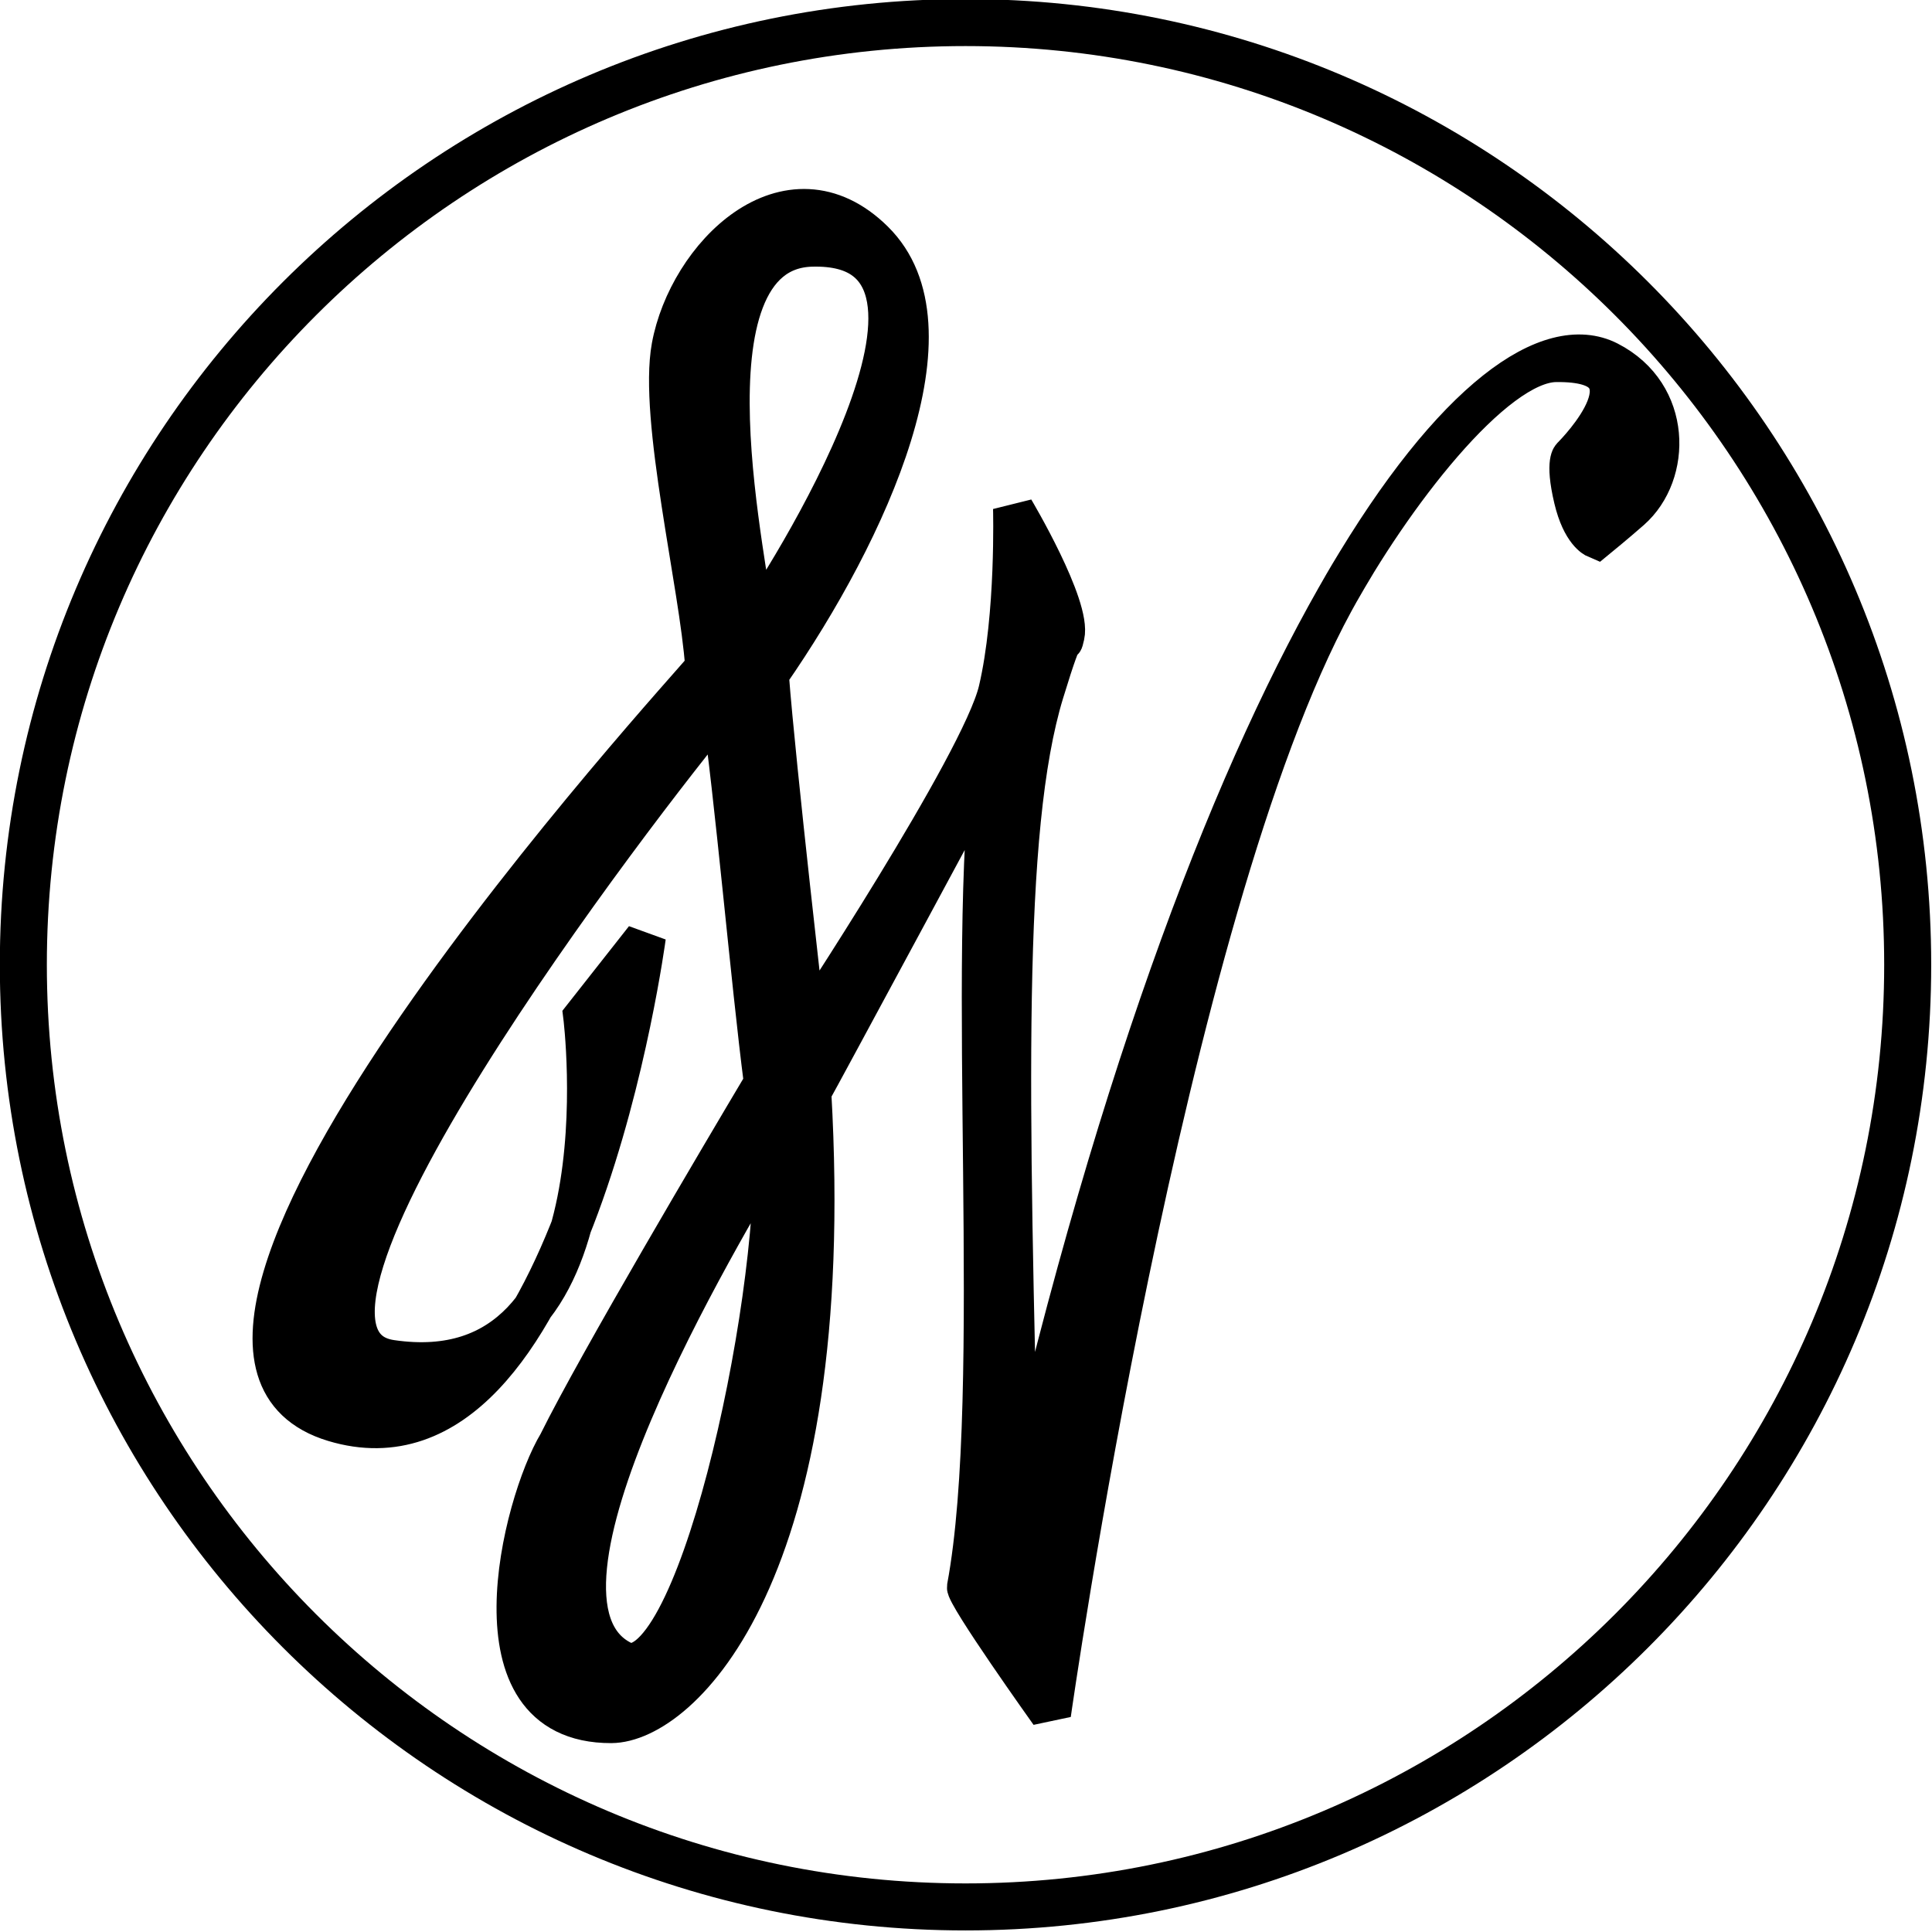
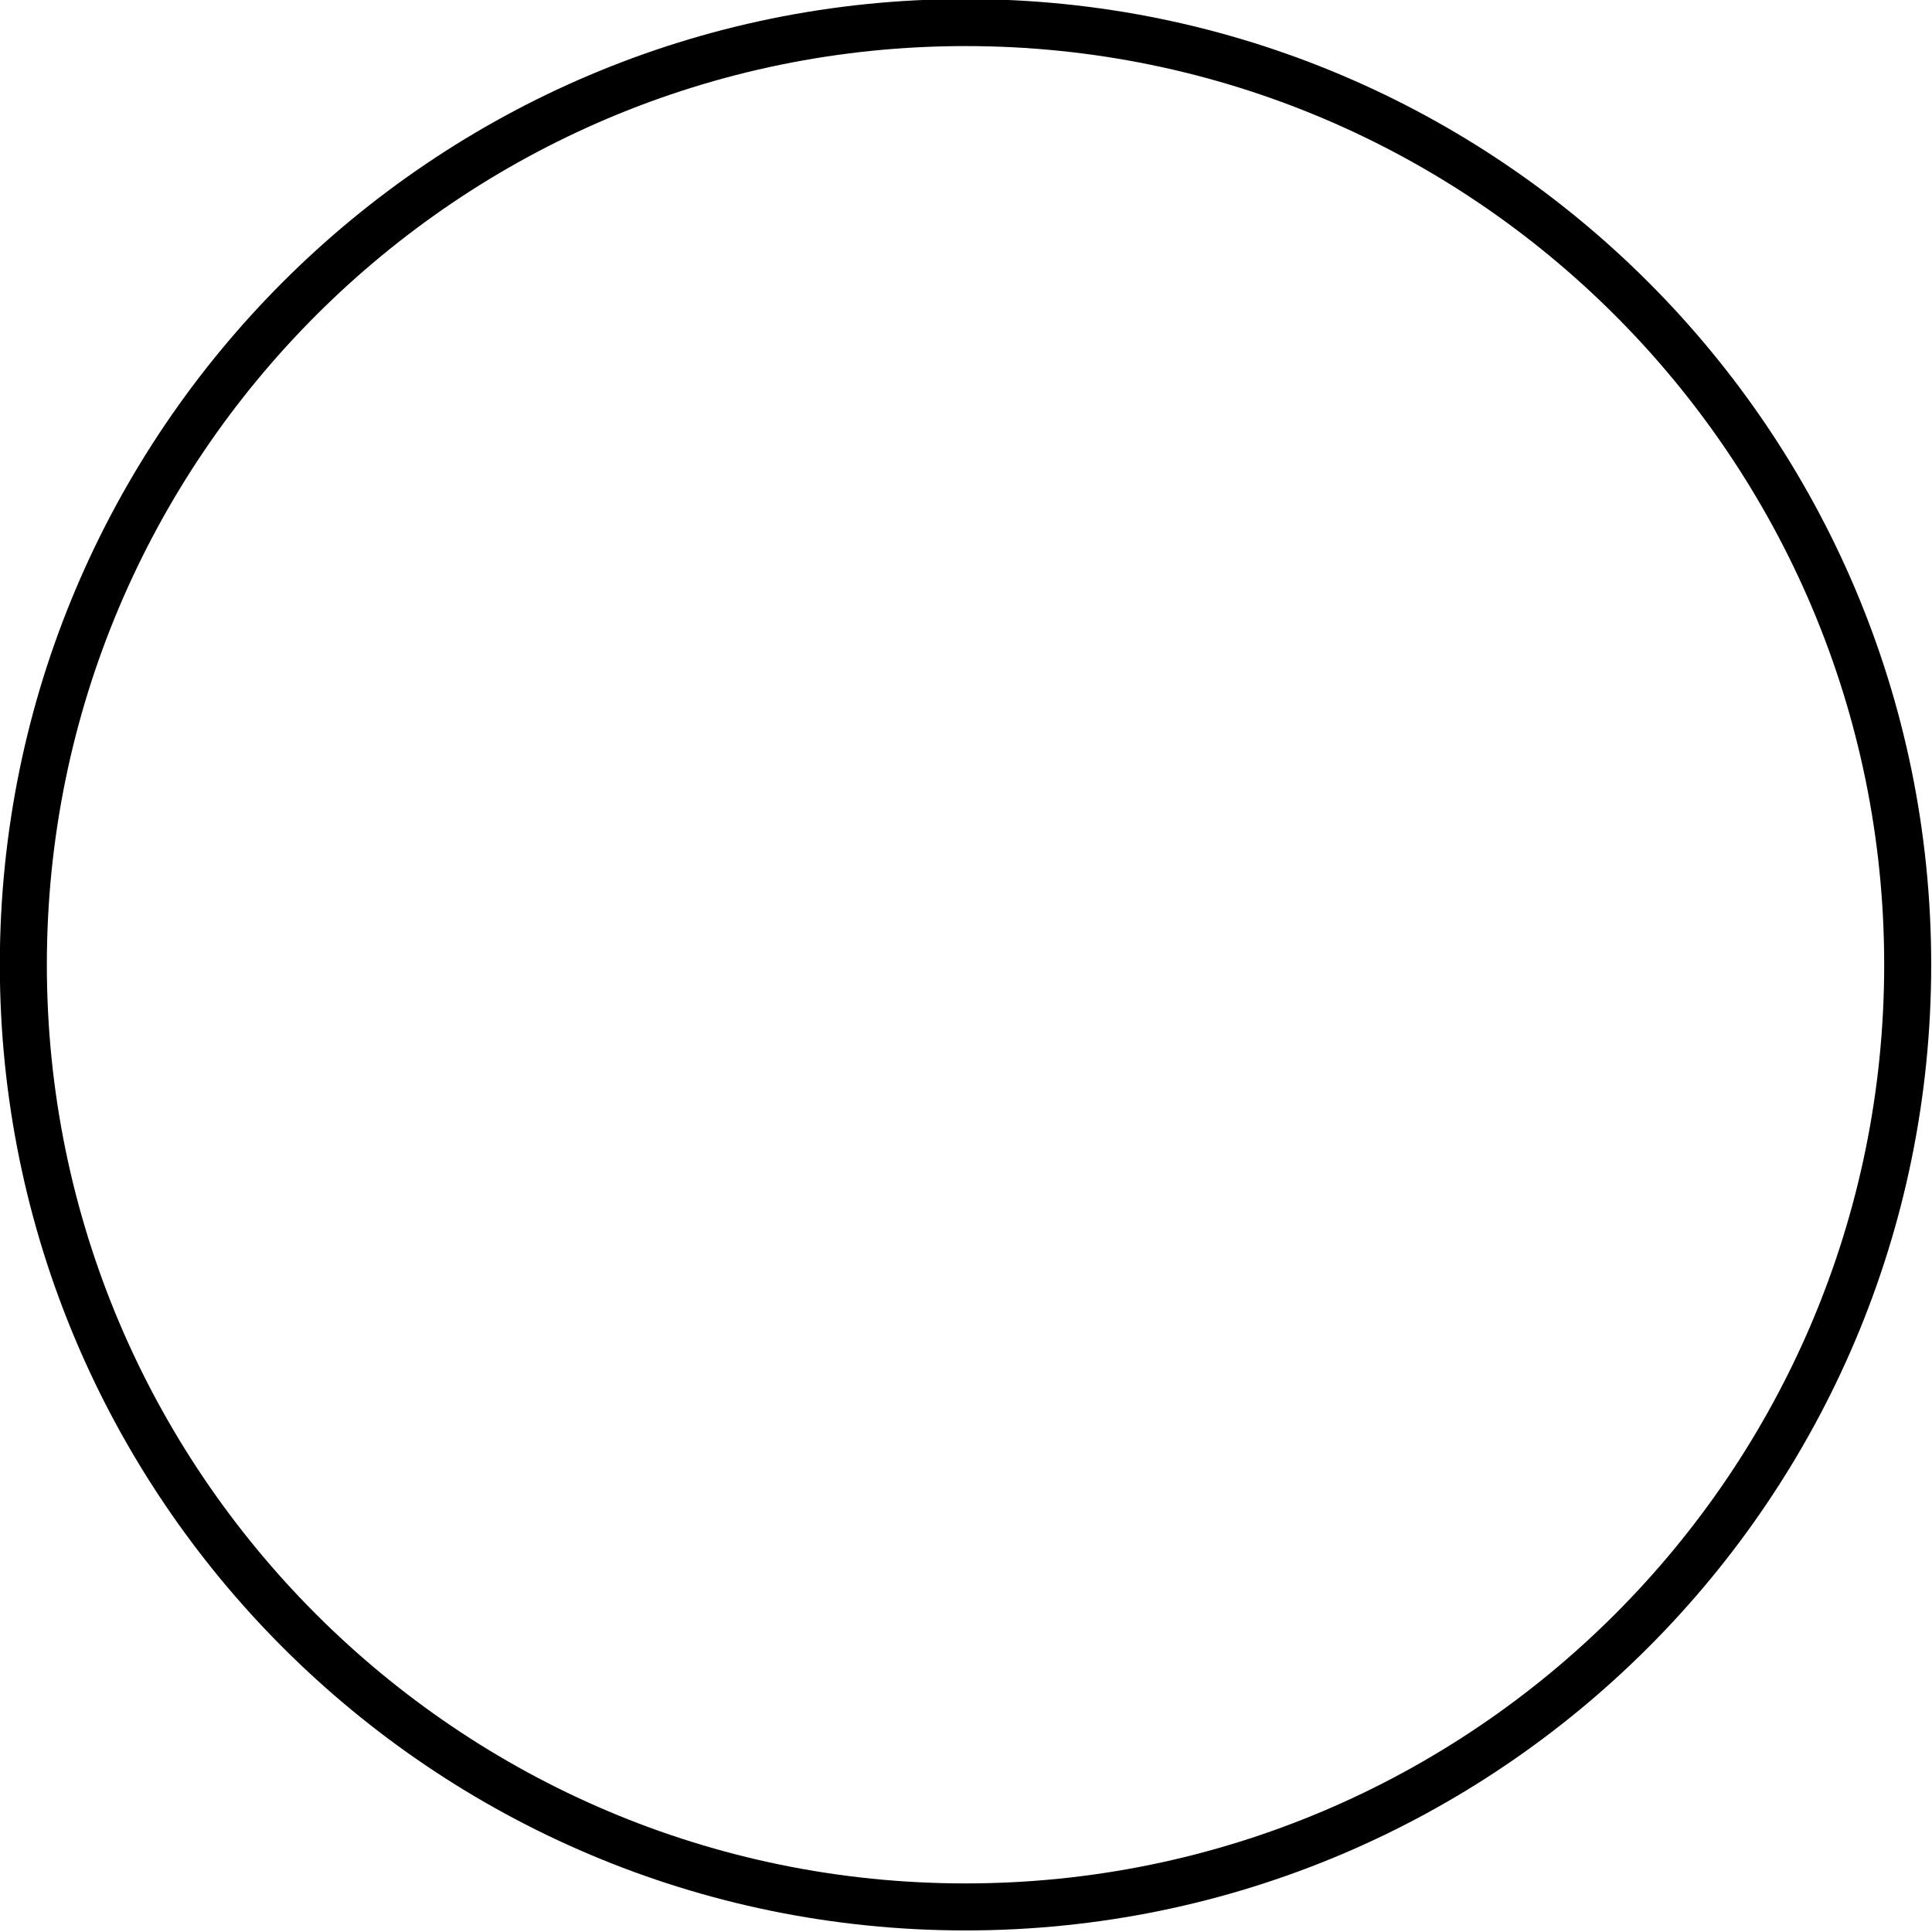
<svg xmlns="http://www.w3.org/2000/svg" width="100%" height="100%" viewBox="0 0 2054 2054" version="1.1" xml:space="preserve" style="fill-rule:evenodd;clip-rule:evenodd;stroke-miterlimit:2;">
  <g transform="matrix(1,0,0,1,-399.108,-2954)">
    <g transform="matrix(1,0,0,1,10.552,2668.021)">
      <g id="favicon-wenderly">
        <g transform="matrix(1.07,0,0,1.07,-160.533,-2779.501)">
          <path d="M1472.5,2864C2002.062,2864 2432,3293.938 2432,3823.5C2432,4353.062 2002.062,4783 1472.5,4783C942.938,4783 513,4353.062 513,3823.5C513,3293.938 942.938,2864 1472.5,2864ZM1472.5,2910.714C968.72,2910.714 559.714,3319.72 559.714,3823.5C559.714,4327.28 968.72,4736.286 1472.5,4736.286C1976.28,4736.286 2385.286,4327.28 2385.286,3823.5C2385.286,3319.72 1976.28,2910.714 1472.5,2910.714Z" />
        </g>
        <g transform="matrix(5.876,0,0,5.419,692.668,634.546)">
-           <path d="M75.897,66.468C74.926,50.825 67.44,17.723 69.825,3.613C72.865,-14.375 90.818,-33.795 106.19,-17.356C122.211,-0.223 105.322,39.889 87.289,68.112C88.585,86.507 93.94,136.711 93.995,137.484C93.995,137.484 125.908,85.156 128.977,71.003C132.151,56.362 131.601,35.444 131.601,35.444C131.601,35.444 142.045,54.491 140.781,60.455C139.955,64.355 141.415,56.14 137.039,71.678C129.486,98.497 130.667,150.694 132.493,231.114C169.47,57.335 218.467,-5.193 239.145,6.303C250.769,12.765 250.692,28.802 243.12,36.018C240.485,38.529 237.096,41.539 237.096,41.539C237.096,41.539 234.542,40.364 233.08,33.675C231.378,25.884 232.858,24.938 232.858,24.938C233.498,24.224 249.487,6.666 229.719,6.951C218.279,7.115 199.63,33.721 189.448,53.968C158.899,114.717 138.328,272.047 138.328,272.047C138.328,272.047 122.969,248.712 123.257,247.038C129.885,208.547 122.874,123.03 127.951,83.777C127.951,83.777 95.843,148.427 94.967,150.019C100,245.165 70.835,273.93 58.828,273.971C32.582,274.06 42.744,230.557 49.356,218.632C56.622,202.726 78.98,161.774 86.513,148.054C84.209,128.893 81.144,90.653 78.82,74.137C63.827,93.625 -9.85,197.675 19.002,202.237C62.477,209.112 53.821,134.987 53.821,134.987L65.029,119.547C65.029,119.547 51.612,228.871 8.763,214.87C-36.937,199.937 72.543,71.073 75.897,66.468ZM88.248,160.115C78.447,178.117 38.875,249.386 60.647,261.211C73.928,268.424 89.263,192.252 88.248,160.115ZM84.547,58.512C89.826,50.578 129.579,-16.597 95.15,-15.692C69.862,-15.028 84.236,48.894 84.547,58.512Z" style="stroke:black;stroke-width:7.37px;" />
-         </g>
+           </g>
      </g>
    </g>
  </g>
</svg>